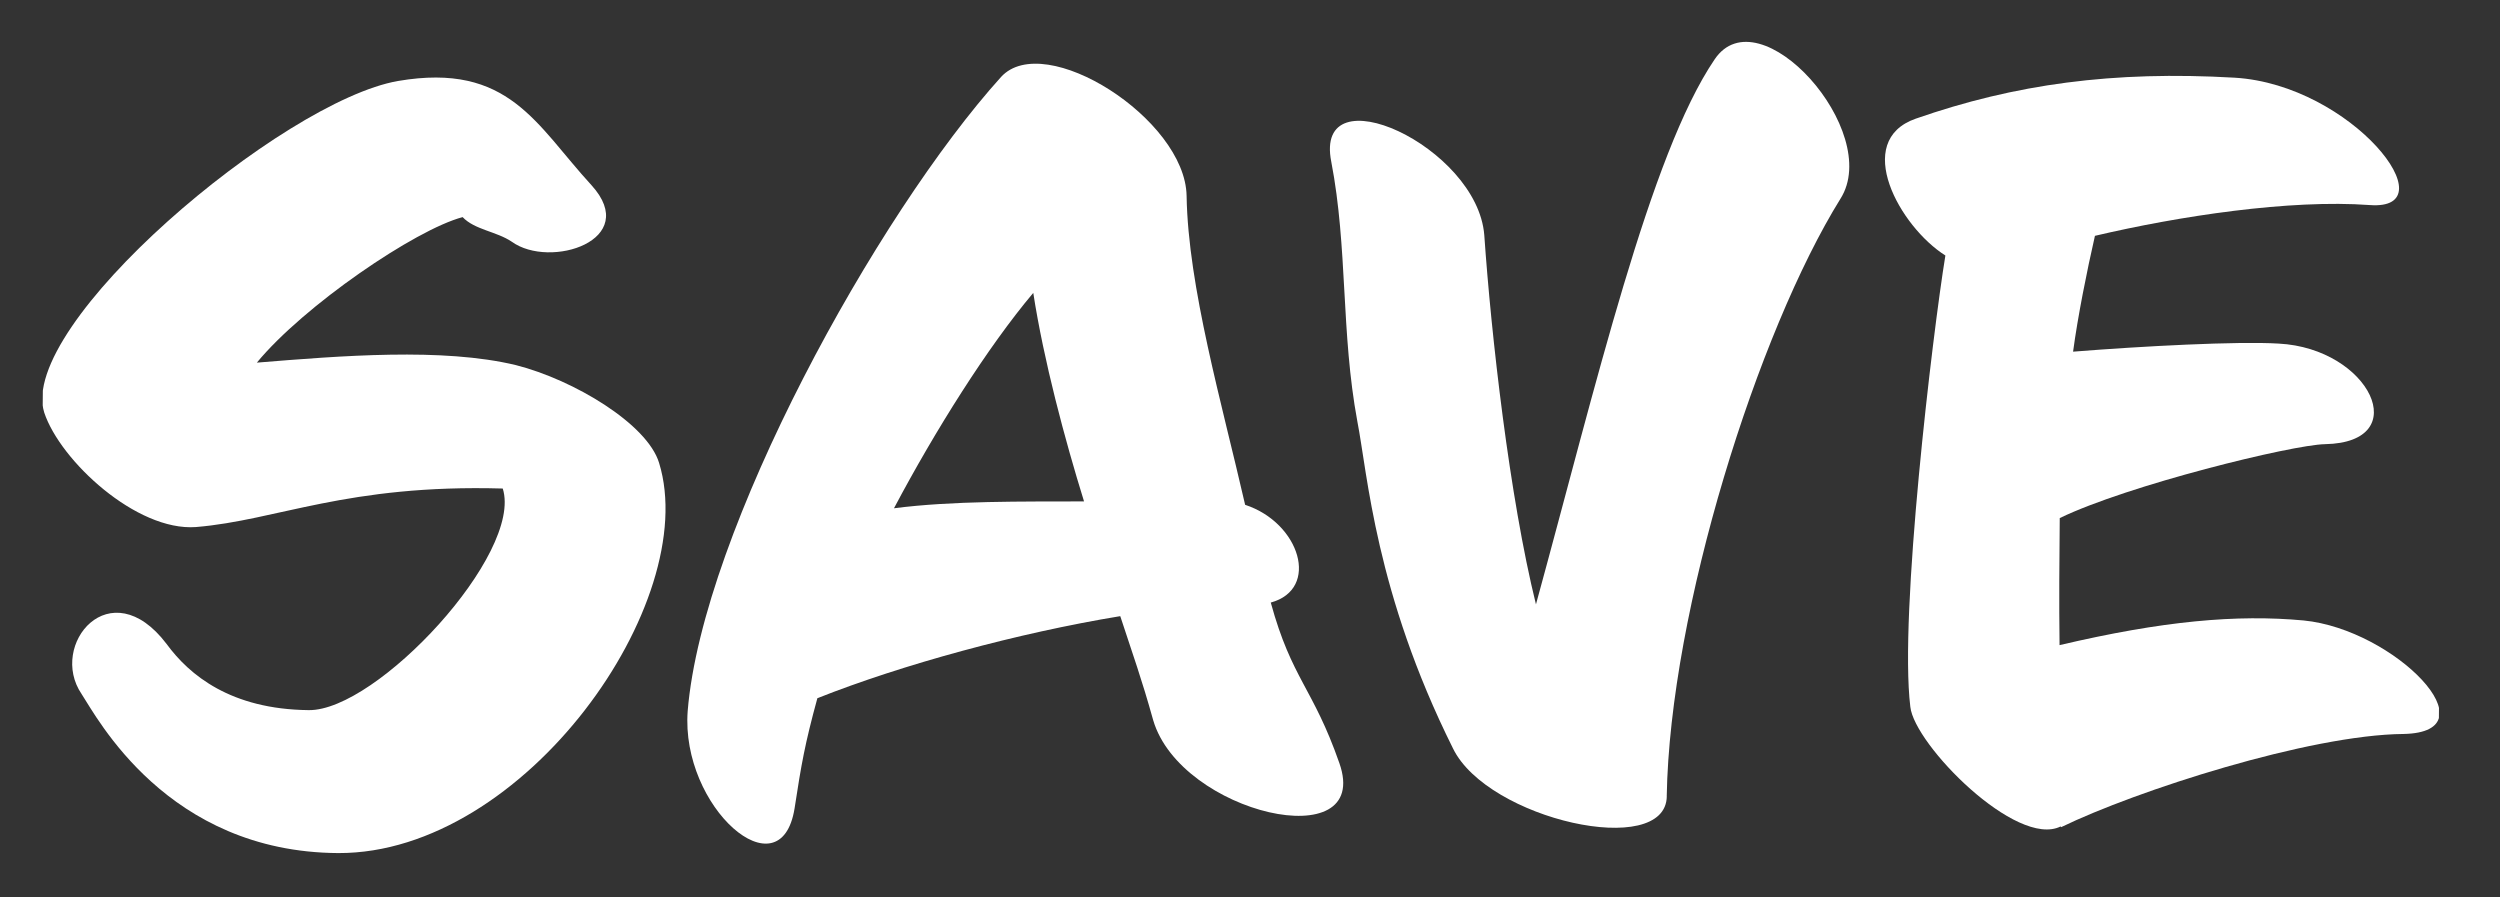
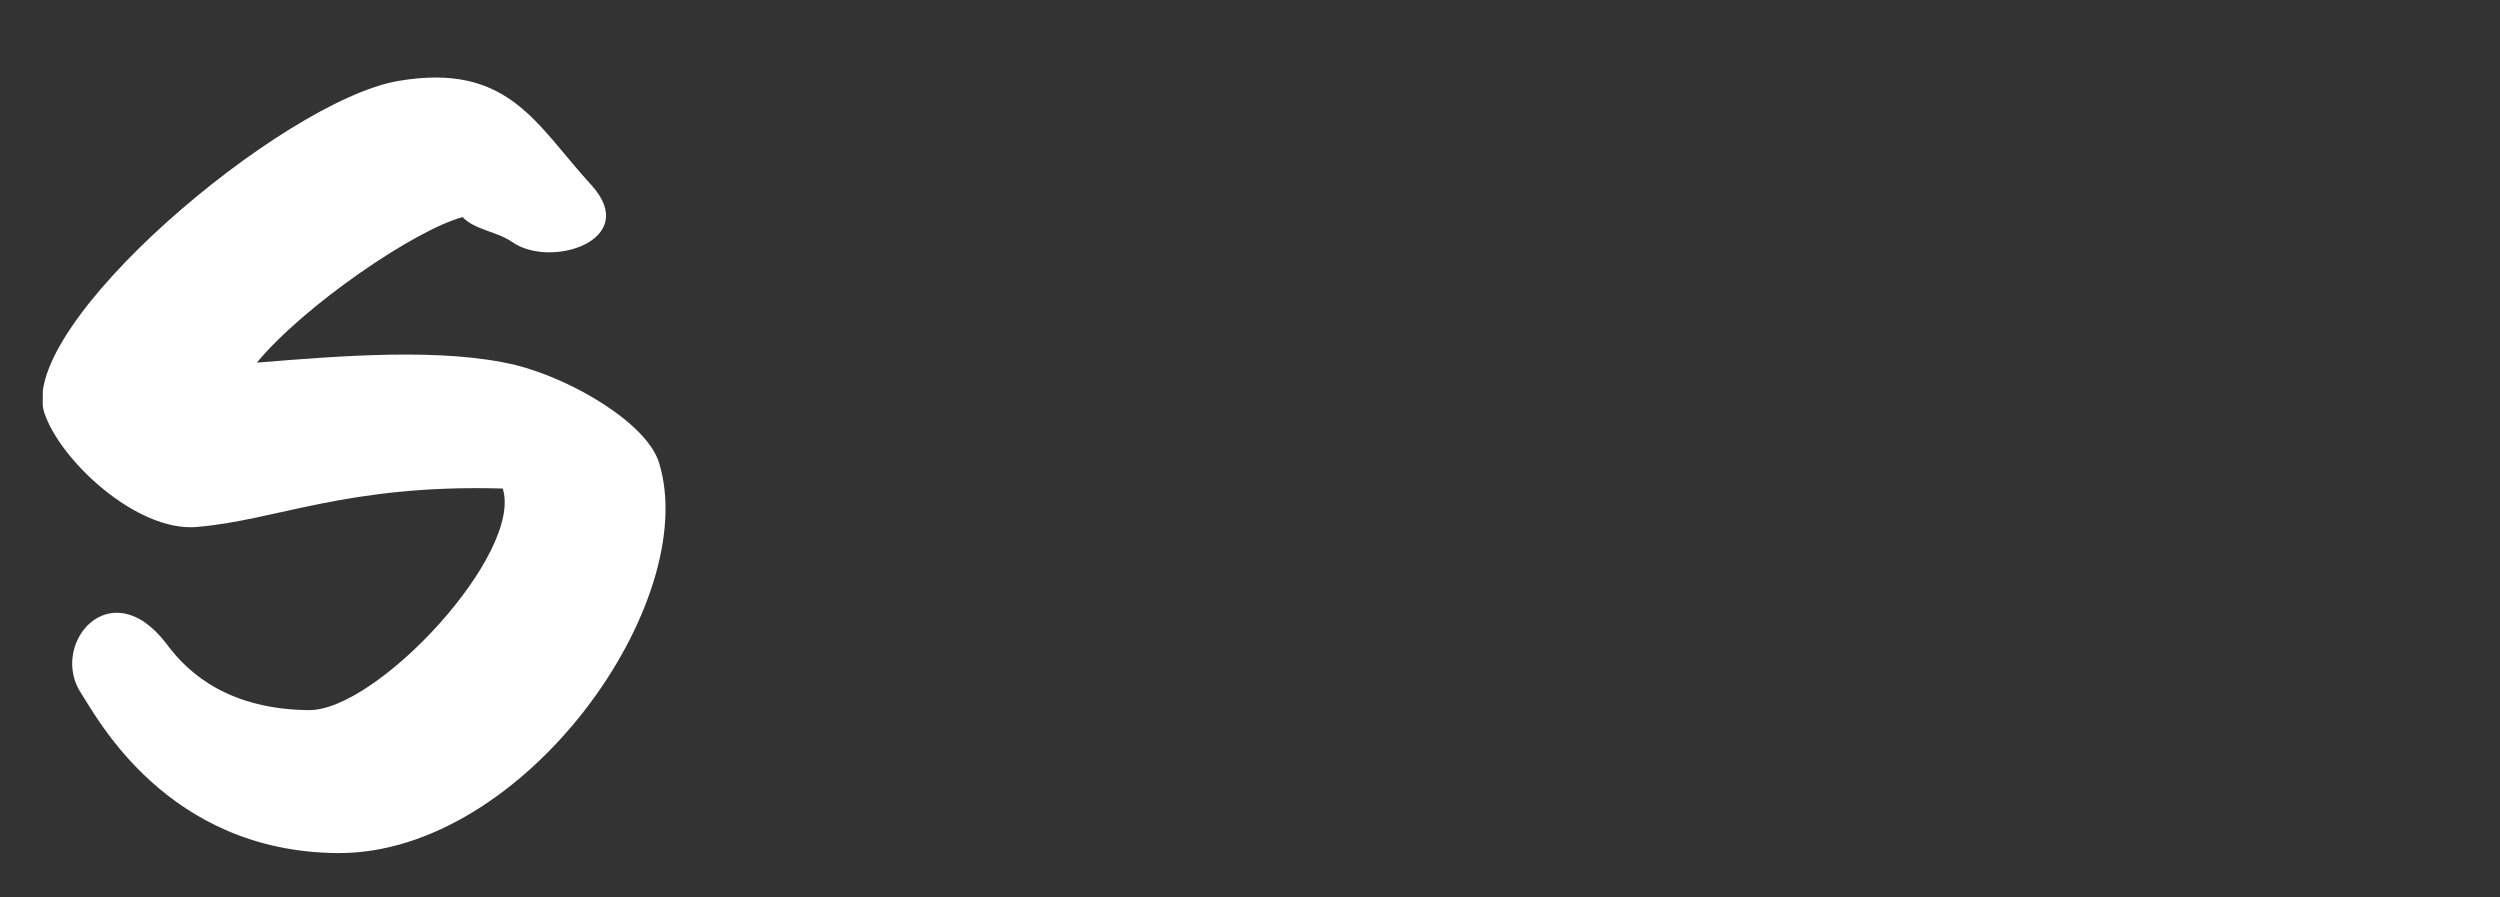
<svg xmlns="http://www.w3.org/2000/svg" width="39" height="14" viewBox="0 0 39 14" fill="none">
  <rect x="0" y="0" width="39" height="14" fill="#333333" stroke="none" />
  <g clip-path="url(#clip0_200_16193)">
    <path d="M5.277 13.308C2.606 13.293 1.51 11.186 1.273 10.827C0.751 10.061 1.72 8.887 2.599 10.046C2.956 10.533 3.601 11.065 4.815 11.078C5.878 11.093 8.164 8.639 7.843 7.621C5.409 7.551 4.325 8.117 3.056 8.222C2.129 8.29 0.94 7.188 0.69 6.436C0.263 5.072 4.406 1.575 6.211 1.263C7.942 0.968 8.362 1.948 9.228 2.89C10.005 3.747 8.582 4.203 7.984 3.771C7.744 3.609 7.404 3.585 7.217 3.387C6.477 3.583 4.738 4.77 4.007 5.657C5.312 5.551 6.905 5.42 8.049 5.696C8.953 5.926 10.099 6.615 10.282 7.222C10.948 9.388 8.188 13.318 5.277 13.308Z" fill="white" />
-     <path d="M17.99 11.236C17.807 10.579 17.674 10.218 17.476 9.612C15.882 9.874 14.075 10.367 12.751 10.892C12.556 11.606 12.501 11.92 12.395 12.613C12.178 13.953 10.614 12.596 10.728 11.091C10.958 8.283 13.68 3.345 15.617 1.2C16.294 0.461 18.491 1.856 18.511 3.056C18.534 4.473 19.062 6.293 19.424 7.875C20.281 8.156 20.596 9.189 19.824 9.4C20.153 10.599 20.482 10.724 20.895 11.907C21.41 13.379 18.421 12.695 17.99 11.236ZM16.119 4.569C15.41 5.41 14.591 6.711 13.946 7.929C14.853 7.811 15.953 7.825 16.911 7.822C16.611 6.854 16.282 5.625 16.119 4.569Z" fill="white" />
-     <path d="M26.002 12.42C25.992 13.408 23.207 12.785 22.667 11.676C21.454 9.243 21.335 7.395 21.175 6.576C20.916 5.179 21.027 3.871 20.768 2.524C20.488 1.112 23.048 2.284 23.155 3.669C23.262 5.22 23.547 7.751 23.961 9.428C24.898 6.011 25.738 2.415 26.747 0.928C27.443 -0.109 29.376 2.048 28.712 3.099C27.425 5.171 26.049 9.519 26.001 12.425L26.002 12.42Z" fill="white" />
-     <path d="M32.145 12.893C31.456 13.234 29.863 11.615 29.801 11.026C29.625 9.592 30.148 5.21 30.348 3.986C29.635 3.536 28.893 2.198 29.886 1.851C31.43 1.313 32.962 1.102 34.862 1.212C36.693 1.324 38.22 3.292 36.969 3.199C35.718 3.107 33.988 3.372 32.681 3.679C32.556 4.226 32.413 4.94 32.34 5.486C33.419 5.4 34.912 5.321 35.546 5.36C36.969 5.433 37.673 6.903 36.27 6.929C35.756 6.939 33.195 7.568 32.132 8.082C32.126 8.728 32.12 9.368 32.129 10.064C33.741 9.685 34.894 9.583 35.935 9.679C37.358 9.818 38.919 11.422 37.495 11.45C36.023 11.463 33.323 12.336 32.155 12.903L32.145 12.893Z" fill="white" />
  </g>
  <defs>
    <clipPath id="clip0_200_16193">
      <rect width="37.282" height="12.451" fill="white" transform="matrix(1.004 -0.019 -0.009 0.995 0.713 1.151)" />
    </clipPath>
  </defs>
</svg>